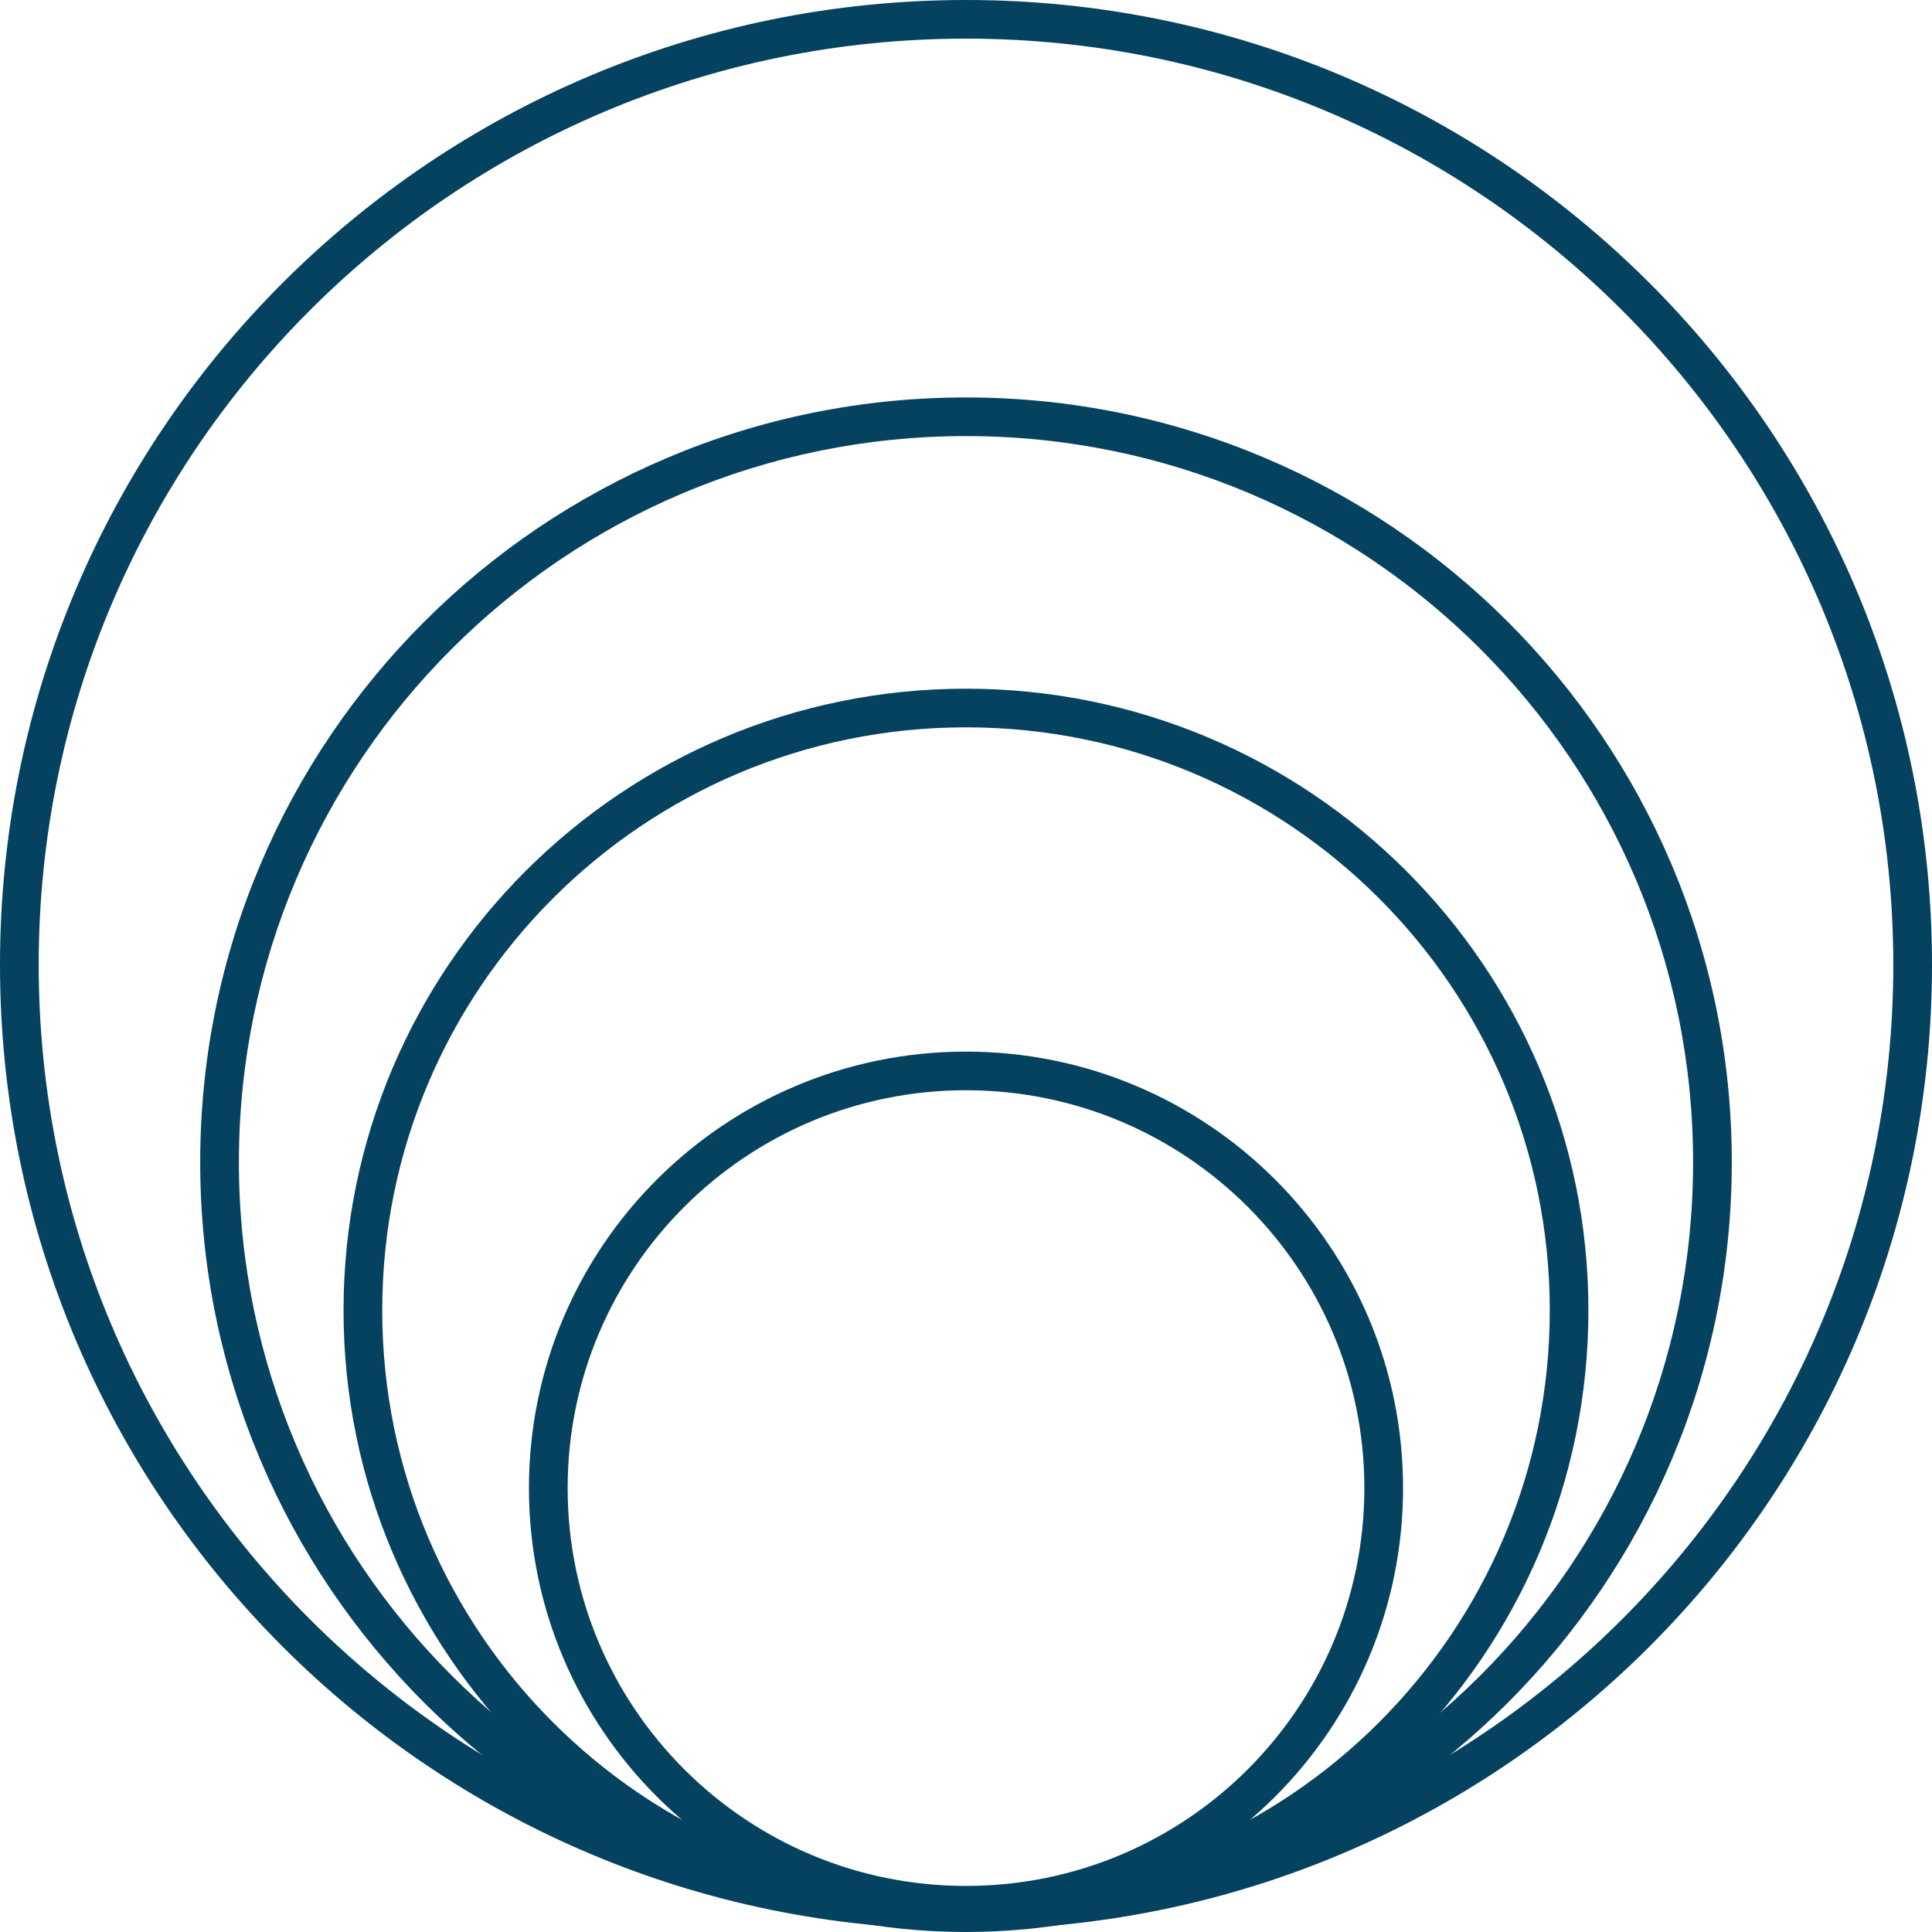
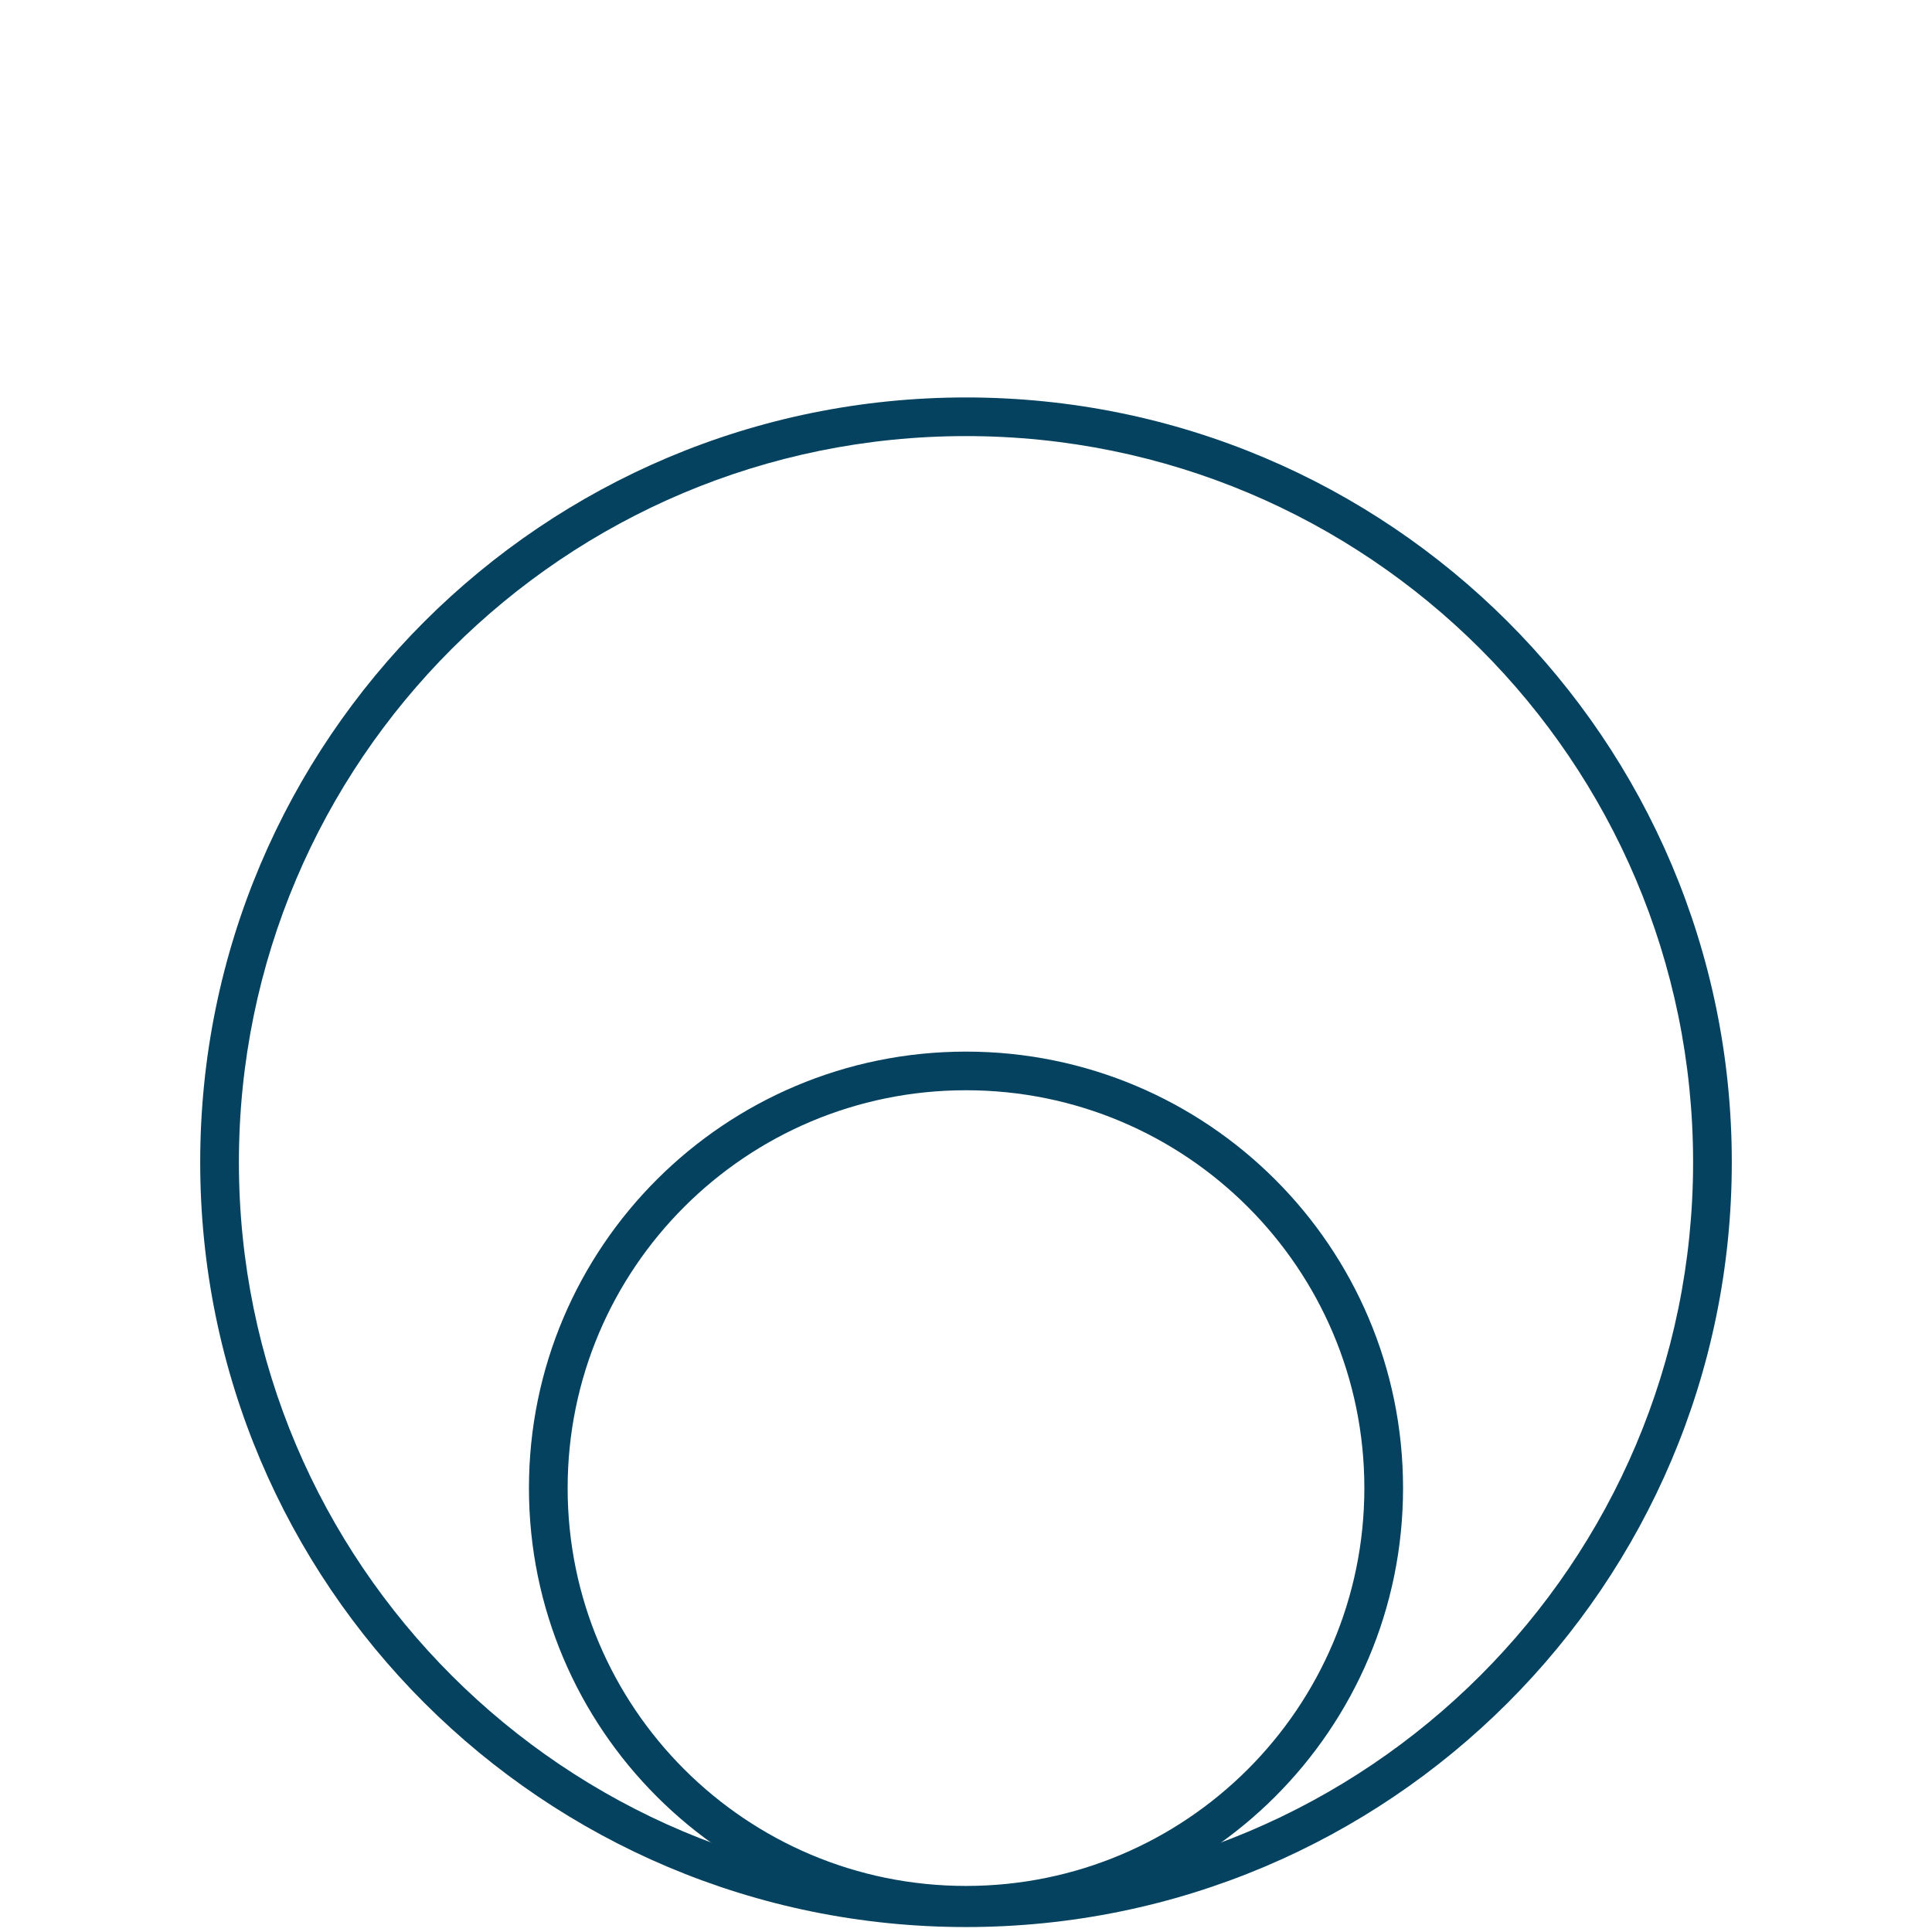
<svg xmlns="http://www.w3.org/2000/svg" width="32" height="32" viewBox="0 0 32 32" fill="none">
-   <path fill-rule="evenodd" clip-rule="evenodd" d="M16 0.64C7.517 0.64 0.641 7.508 0.641 15.98C0.641 24.451 7.517 31.319 16 31.319C24.483 31.319 31.359 24.451 31.359 15.98C31.359 7.508 24.483 0.64 16 0.64ZM0 15.98C0 7.154 7.163 0 16 0C24.837 0 32 7.154 32 15.98C32 24.805 24.837 31.959 16 31.959C7.163 31.959 0 24.805 0 15.98Z" fill="#05425F" />
  <path fill-rule="evenodd" clip-rule="evenodd" d="M16 7.223C9.349 7.223 3.957 12.607 3.957 19.25C3.957 25.893 9.349 31.278 16 31.278C22.651 31.278 28.043 25.893 28.043 19.25C28.043 12.607 22.651 7.223 16 7.223ZM3.316 19.25C3.316 12.254 8.995 6.583 16 6.583C23.005 6.583 28.684 12.254 28.684 19.25C28.684 26.247 23.005 31.918 16 31.918C8.995 31.918 3.316 26.247 3.316 19.25Z" fill="#05425F" />
-   <path fill-rule="evenodd" clip-rule="evenodd" d="M16 12.047C10.66 12.047 6.331 16.37 6.331 21.704C6.331 27.037 10.66 31.36 16 31.36C21.34 31.36 25.669 27.037 25.669 21.704C25.669 16.37 21.34 12.047 16 12.047ZM5.69 21.704C5.69 16.017 10.306 11.407 16 11.407C21.694 11.407 26.309 16.017 26.309 21.704C26.309 27.39 21.694 32 16 32C10.306 32 5.69 27.39 5.69 21.704Z" fill="#05425F" />
  <path fill-rule="evenodd" clip-rule="evenodd" d="M16 18.058C12.356 18.058 9.402 21.008 9.402 24.647C9.402 28.287 12.356 31.237 16 31.237C19.644 31.237 22.598 28.287 22.598 24.647C22.598 21.008 19.644 18.058 16 18.058ZM8.761 24.647C8.761 20.654 12.002 17.418 16 17.418C19.998 17.418 23.239 20.654 23.239 24.647C23.239 28.64 19.998 31.877 16 31.877C12.002 31.877 8.761 28.64 8.761 24.647Z" fill="#05425F" />
</svg>